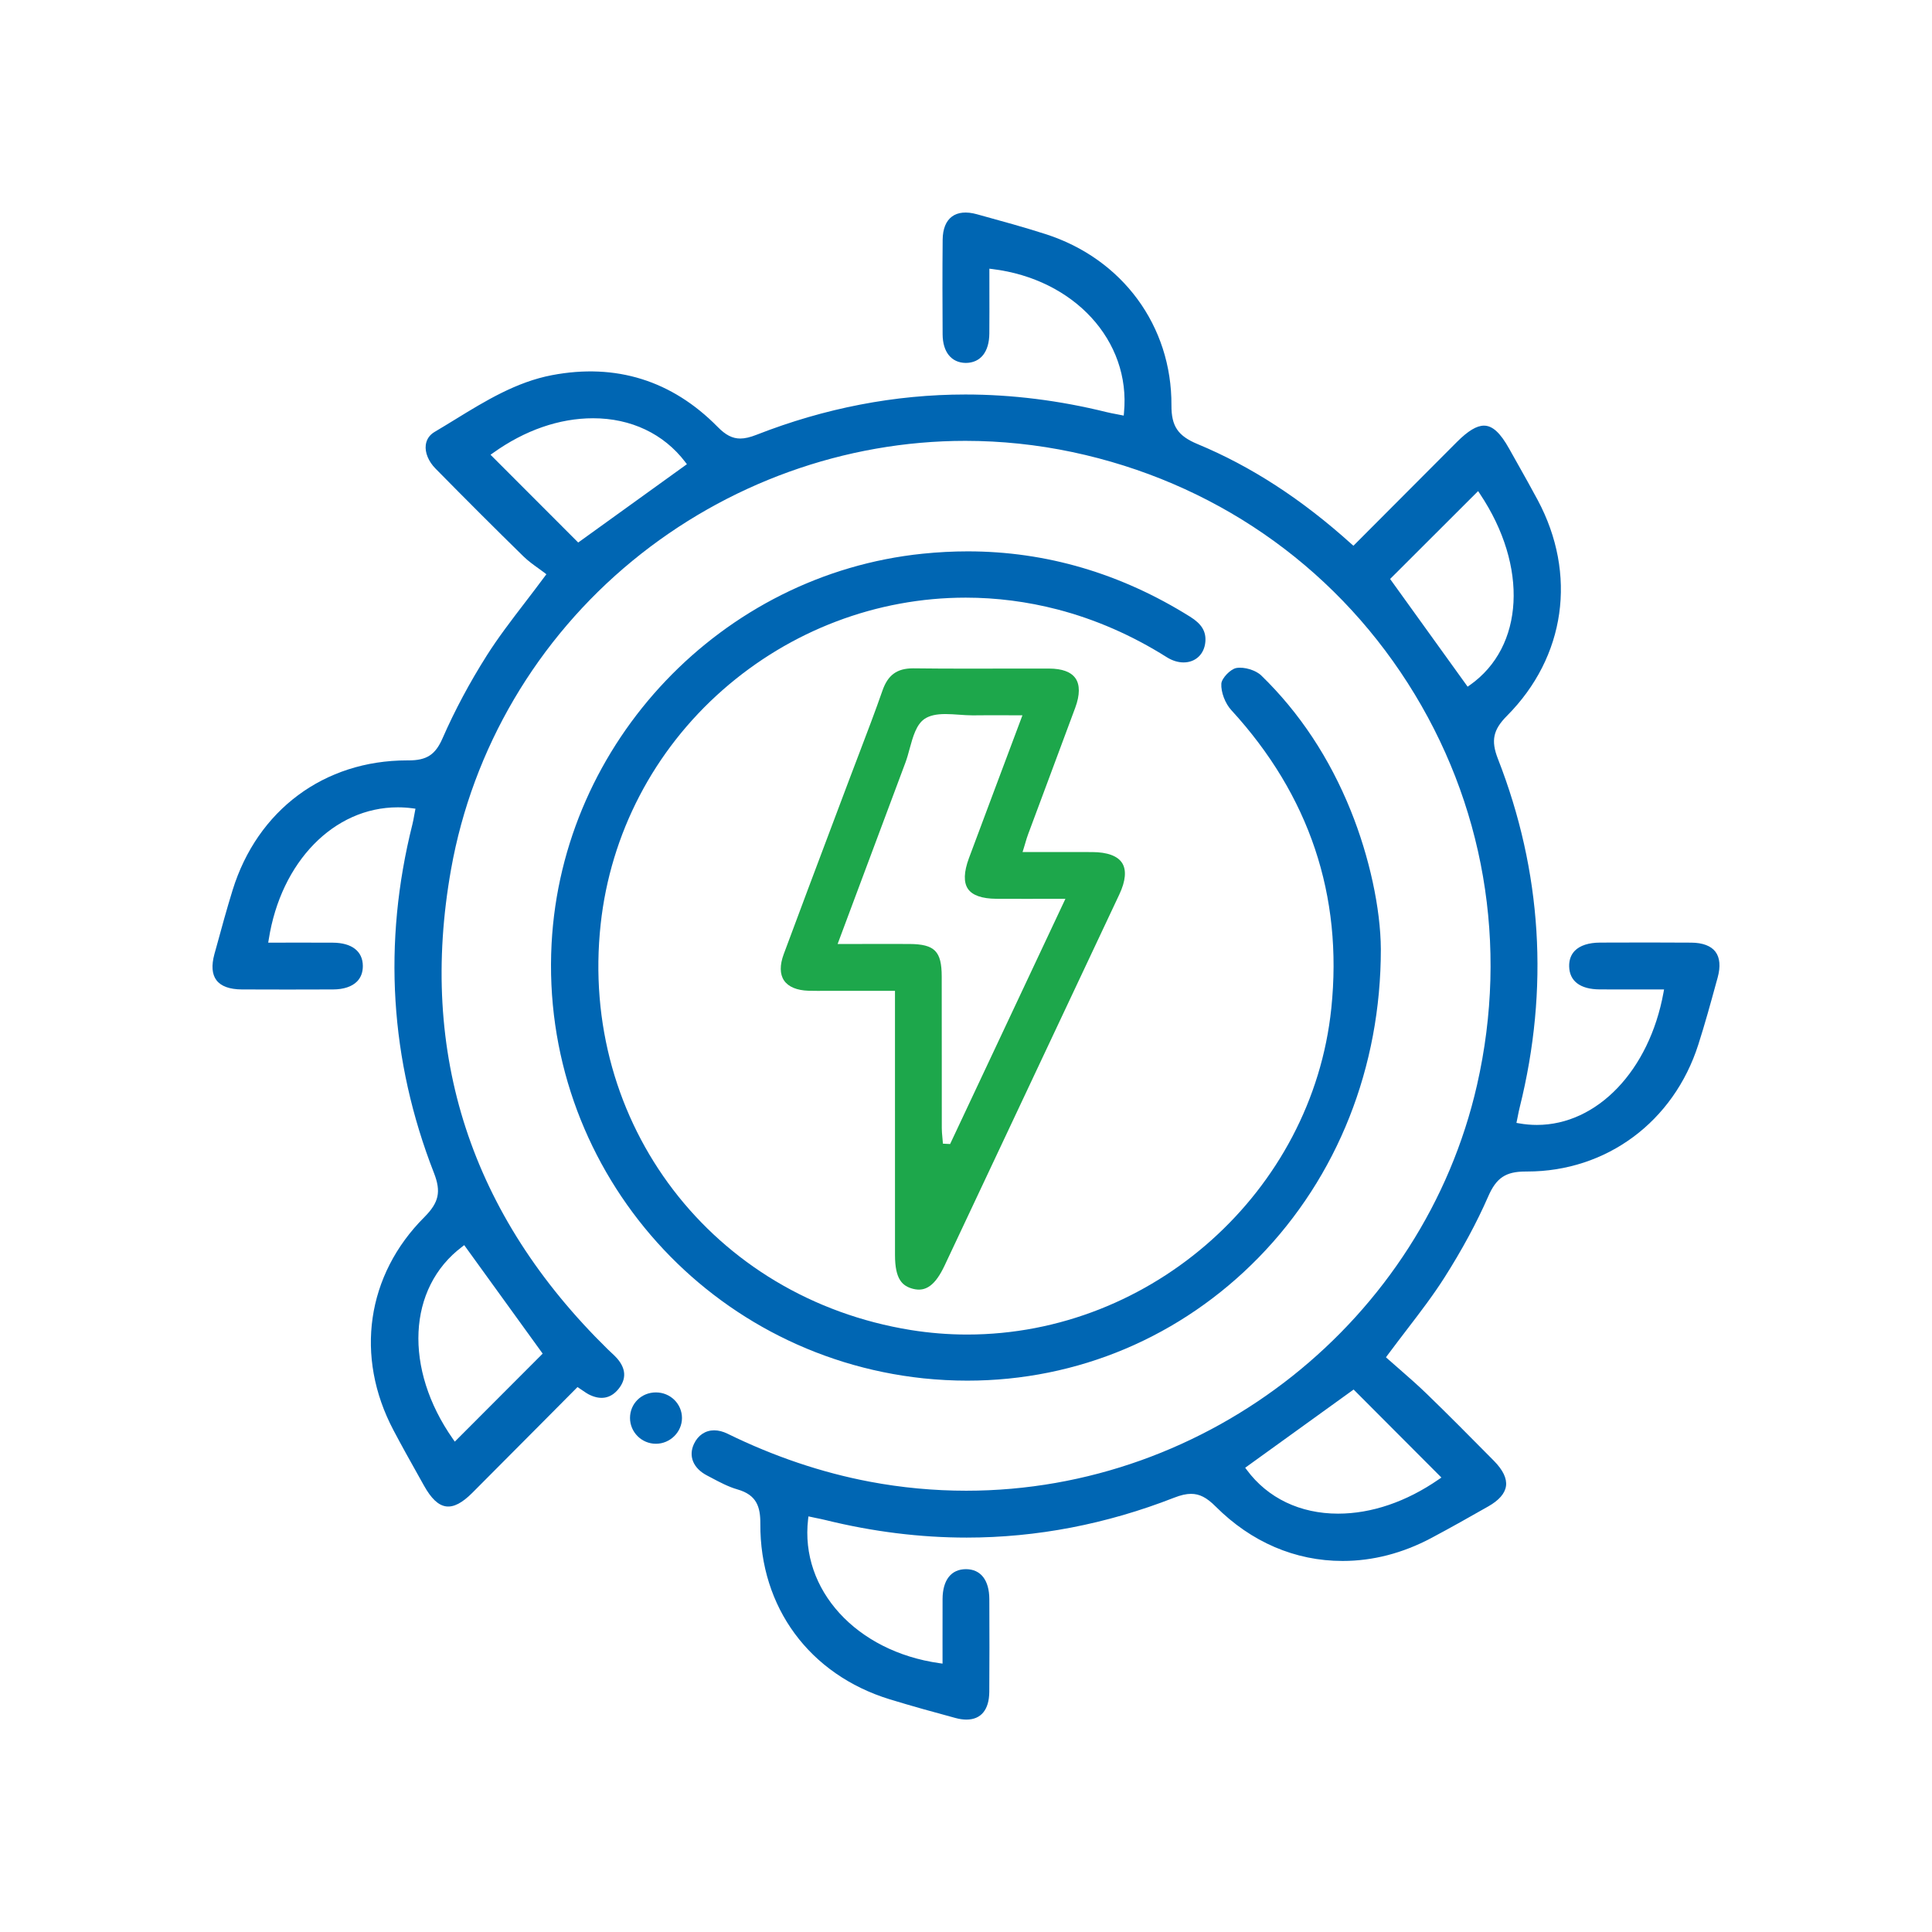
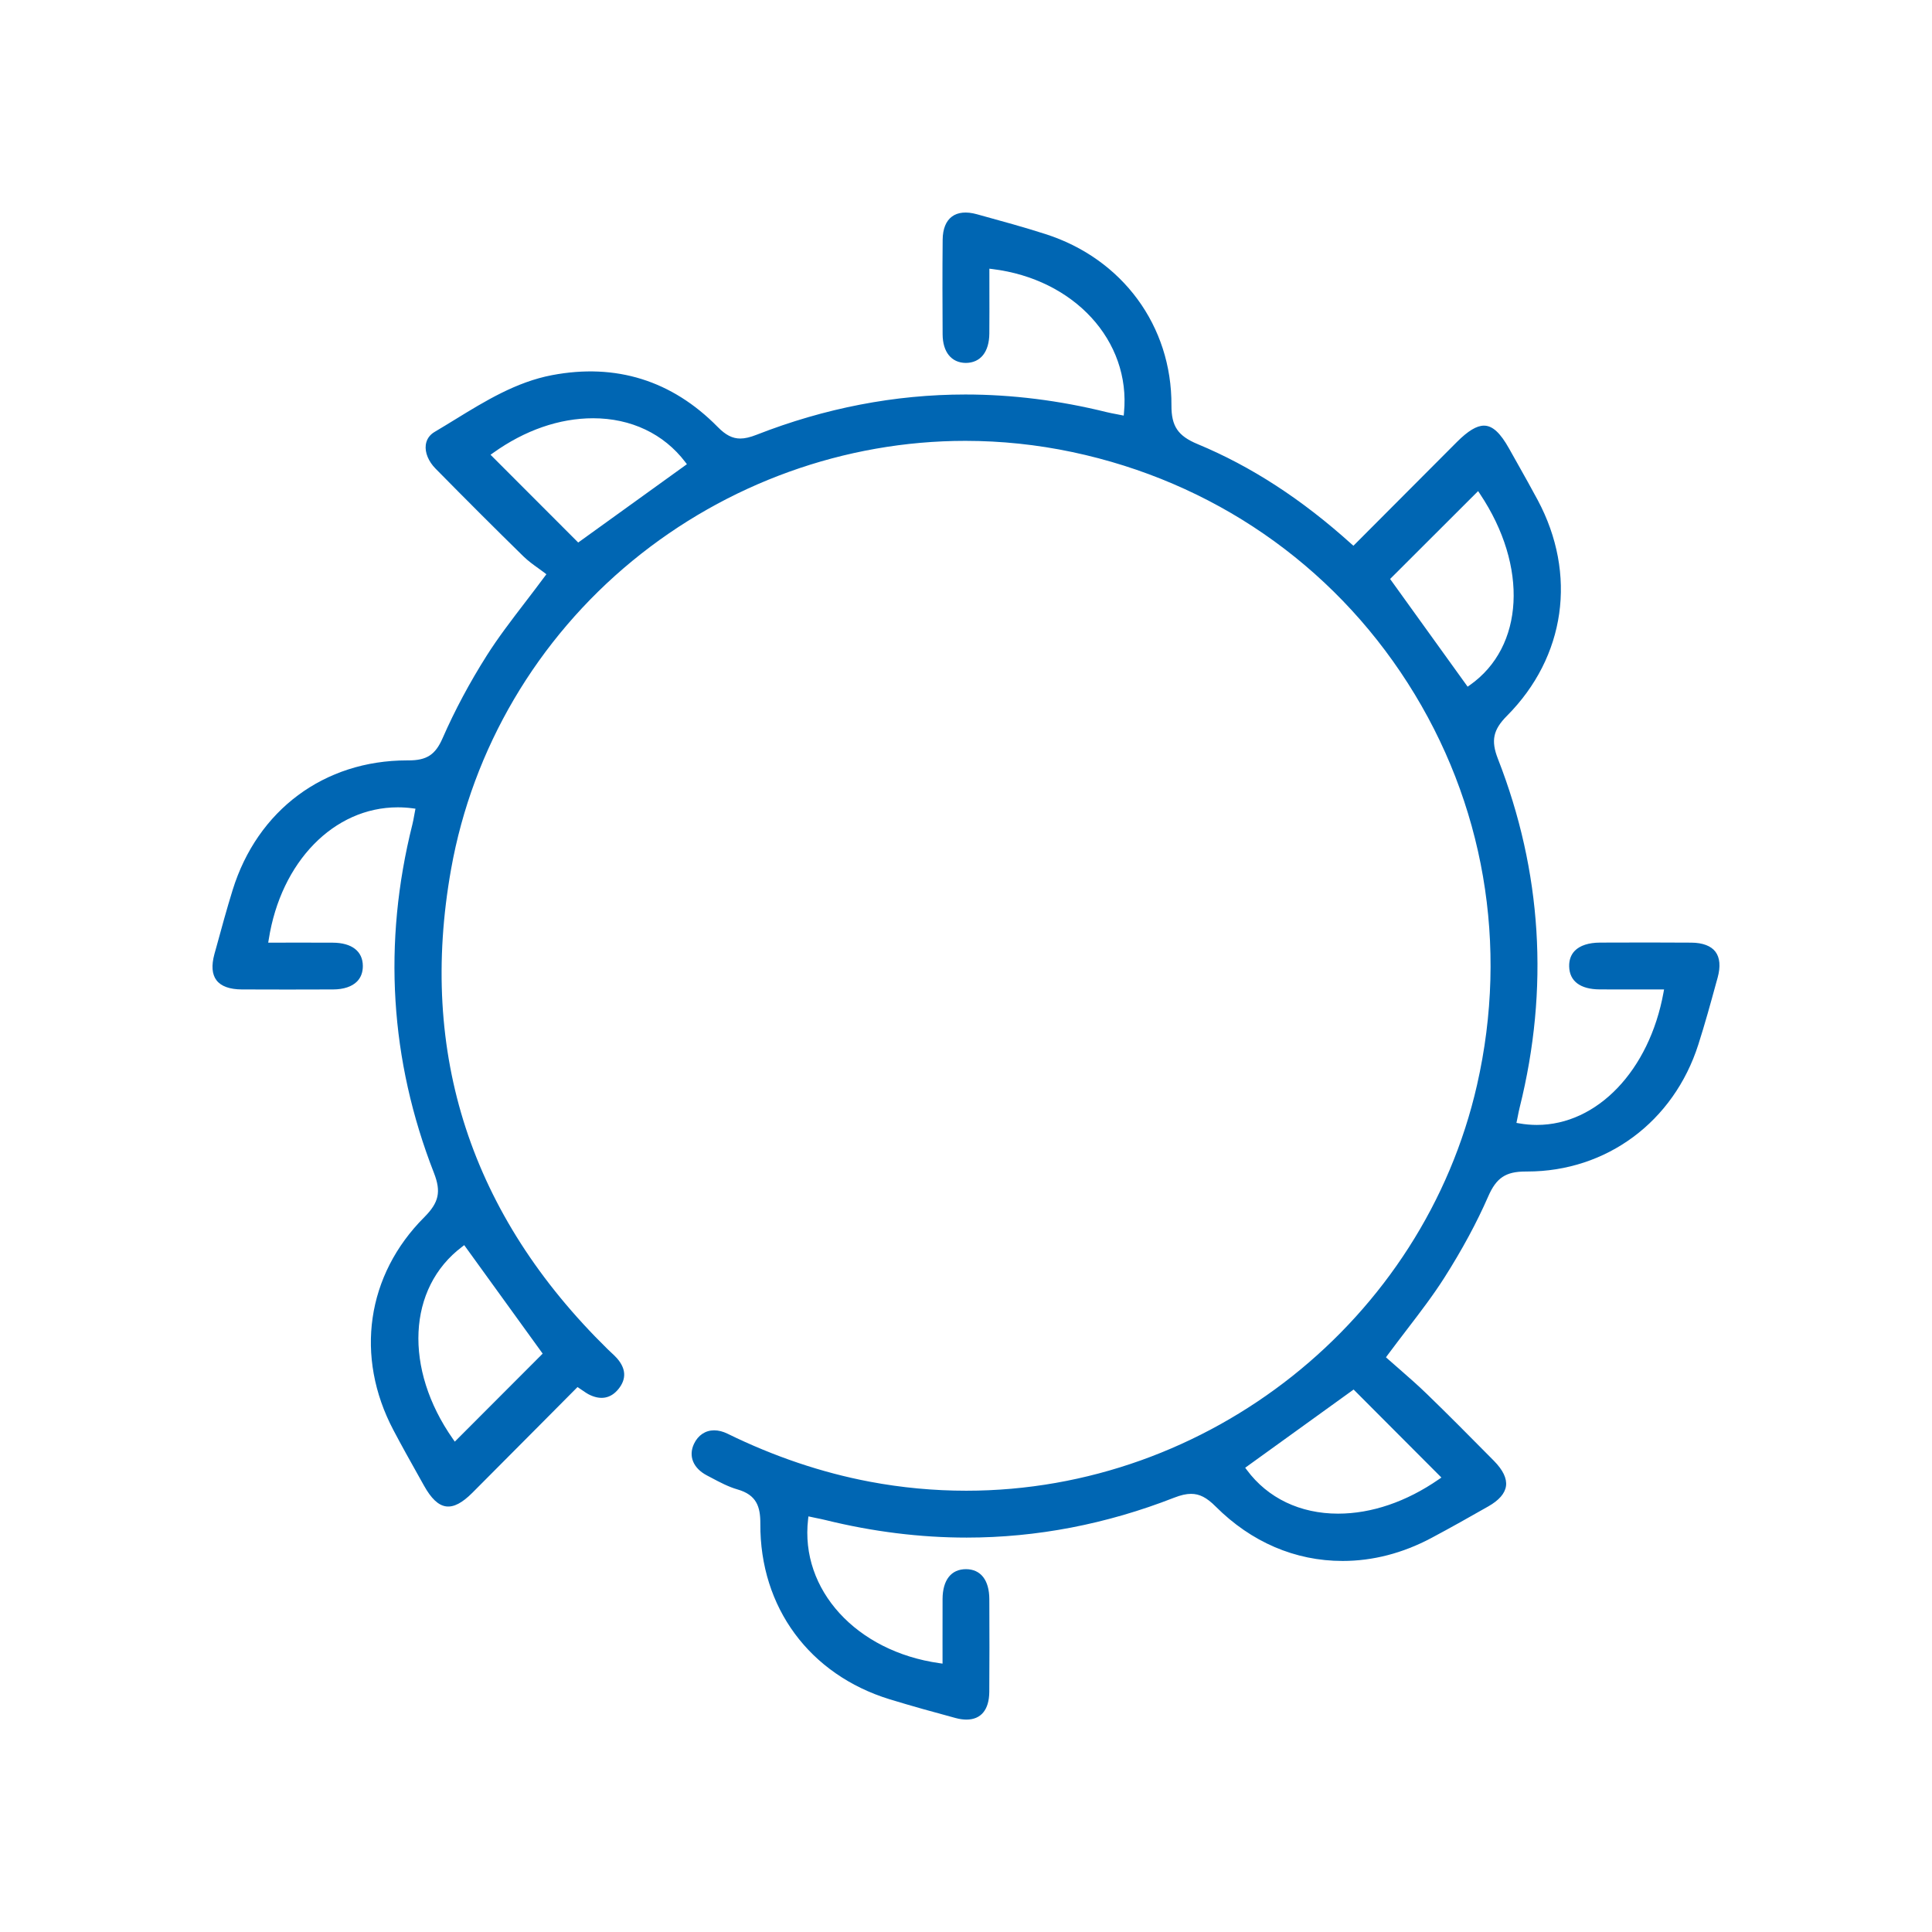
<svg xmlns="http://www.w3.org/2000/svg" version="1.1" id="Layer_1" x="0px" y="0px" width="100px" height="100px" viewBox="0 0 100 100" enable-background="new 0 0 100 100" xml:space="preserve">
  <g>
    <path fill-rule="evenodd" clip-rule="evenodd" fill="#0066B3" d="M79.046,60.637c4.108,0,7.585-2.579,8.858-6.568   c0.338-1.054,0.638-2.143,0.925-3.194l0.078-0.281c0.154-0.567,0.115-1.026-0.115-1.331c-0.229-0.304-0.661-0.468-1.249-0.472   c-1.484-0.012-2.967-0.008-4.451-0.003l-0.276,0.001c-0.585,0.002-1.038,0.149-1.307,0.425c-0.199,0.206-0.297,0.479-0.289,0.813   c0.019,0.759,0.576,1.178,1.575,1.184c0.402,0.002,0.806,0.003,1.211,0.003l2.126-0.002l-0.03,0.165   c-0.735,4.032-3.43,6.849-6.554,6.849c-0.304,0-0.611-0.027-0.915-0.081l-0.142-0.024l0.071-0.347   c0.029-0.153,0.06-0.306,0.098-0.457c1.53-6.144,1.15-12.215-1.13-18.046c-0.365-0.938-0.247-1.499,0.47-2.219   c3.034-3.051,3.644-7.331,1.591-11.171c-0.331-0.618-0.675-1.229-1.018-1.84c-0.153-0.271-0.305-0.541-0.456-0.812   c-0.462-0.829-0.865-1.198-1.307-1.198c-0.379,0-0.825,0.27-1.403,0.848c-1.085,1.086-2.17,2.174-3.258,3.267l-2.096,2.102   l-0.1-0.088c-2.579-2.326-5.187-4.019-7.97-5.176c-1.015-0.422-1.354-0.927-1.349-2.003c0.023-4.108-2.533-7.587-6.515-8.864   c-1.109-0.356-2.254-0.67-3.36-0.974l-0.196-0.054c-1.094-0.305-1.761,0.191-1.771,1.319c-0.017,1.699-0.01,3.428-0.002,4.895   c0.005,0.915,0.45,1.469,1.189,1.482c0,0,0,0,0.001,0c0.771,0,1.222-0.57,1.228-1.523c0.006-0.75,0.005-1.5,0.003-2.253   l-0.001-1.102l0.157,0.019c4.238,0.52,7.166,3.714,6.811,7.431l-0.014,0.154l-0.385-0.076c-0.166-0.031-0.332-0.062-0.494-0.102   c-2.448-0.607-4.909-0.914-7.317-0.914c-3.639,0-7.276,0.701-10.809,2.085c-0.337,0.132-0.604,0.194-0.84,0.194   c-0.409,0-0.758-0.179-1.17-0.599c-2.365-2.404-5.266-3.311-8.58-2.681c-1.847,0.352-3.453,1.337-5.005,2.29   c-0.355,0.218-0.71,0.435-1.066,0.646c-0.263,0.154-0.421,0.387-0.459,0.672c-0.051,0.396,0.137,0.856,0.505,1.229   c1.61,1.636,3.095,3.118,4.539,4.533c0.242,0.238,0.526,0.443,0.778,0.623c0.112,0.08,0.216,0.155,0.311,0.228l0.11,0.084   l-0.083,0.11c-0.352,0.475-0.694,0.922-1.026,1.355c-0.714,0.933-1.388,1.812-1.972,2.733c-0.892,1.409-1.663,2.851-2.291,4.286   c-0.375,0.861-0.823,1.151-1.767,1.151h-0.077c-4.284,0-7.741,2.57-9.024,6.708c-0.304,0.982-0.581,1.996-0.848,2.974l-0.096,0.345   c-0.161,0.591-0.125,1.046,0.107,1.352c0.236,0.311,0.679,0.473,1.314,0.476c1.576,0.007,3.15,0.007,4.725,0   c0.544-0.002,0.972-0.146,1.236-0.411c0.201-0.205,0.303-0.477,0.301-0.807c-0.005-0.759-0.57-1.197-1.553-1.202   c-0.452-0.003-0.904-0.003-1.357-0.003l-1.988,0.001l0.027-0.162c0.63-4.028,3.377-6.842,6.679-6.842   c0.254,0,0.514,0.017,0.769,0.051l0.147,0.02l-0.028,0.146c-0.015,0.076-0.029,0.151-0.042,0.226   c-0.026,0.146-0.052,0.292-0.088,0.435c-1.54,6.137-1.166,12.208,1.114,18.045c0.38,0.975,0.259,1.53-0.497,2.289   c-2.995,2.994-3.607,7.219-1.601,11.023c0.423,0.804,0.876,1.611,1.313,2.391l0.273,0.488c0.735,1.315,1.455,1.414,2.504,0.362   c1.213-1.215,2.423-2.432,3.653-3.671l1.786-1.798l0.094,0.063c0.074,0.048,0.136,0.092,0.194,0.131   c0.101,0.069,0.185,0.128,0.274,0.176c0.615,0.322,1.154,0.235,1.563-0.275c0.414-0.516,0.386-1.049-0.081-1.584   c-0.095-0.106-0.199-0.203-0.309-0.305c-0.055-0.054-0.113-0.104-0.167-0.158c-7.084-6.941-9.814-15.303-8.112-24.852   c1.11-6.238,4.449-11.91,9.398-15.972c4.874-3.998,10.988-6.199,17.219-6.199c1.854,0,3.718,0.195,5.542,0.581   c7.241,1.533,13.406,5.779,17.359,11.958c3.957,6.184,5.23,13.57,3.585,20.799c-2.771,12.17-13.889,21.003-26.438,21.003   c-1.669,0-3.35-0.156-4.998-0.468c-2.478-0.468-4.955-1.304-7.358-2.483c-0.237-0.116-0.471-0.175-0.693-0.175   c-0.454,0-0.834,0.256-1.043,0.699c-0.299,0.635-0.043,1.261,0.667,1.634l0.251,0.132c0.428,0.228,0.872,0.461,1.328,0.592   c0.995,0.284,1.193,0.893,1.188,1.782c-0.023,4.324,2.543,7.805,6.696,9.083c1.158,0.354,2.314,0.673,3.399,0.966   c0.205,0.056,0.397,0.084,0.572,0.084c0.754,0,1.174-0.507,1.183-1.428c0.013-1.523,0.008-3.071,0.003-4.569l-0.001-0.24   c-0.004-0.982-0.444-1.546-1.207-1.549c-0.768,0-1.207,0.562-1.213,1.541c-0.004,0.728-0.003,1.453-0.002,2.185l0.001,1.163   l-0.16-0.023c-4.301-0.605-7.224-3.806-6.799-7.446l0.018-0.152l0.369,0.079c0.173,0.034,0.345,0.069,0.514,0.111   c2.445,0.603,4.903,0.908,7.304,0.908c3.624,0,7.239-0.695,10.743-2.066c0.347-0.135,0.623-0.198,0.872-0.198   c0.441,0,0.81,0.189,1.275,0.655c1.845,1.844,4.117,2.818,6.569,2.818c1.565,0,3.111-0.399,4.595-1.188   c0.998-0.531,2.003-1.098,2.946-1.635c0.557-0.316,0.865-0.671,0.918-1.055c0.054-0.392-0.157-0.83-0.626-1.306l-0.21-0.212   c-1.059-1.07-2.154-2.177-3.255-3.243c-0.471-0.457-0.962-0.885-1.437-1.301c-0.203-0.177-0.401-0.35-0.589-0.516l-0.096-0.086   l0.076-0.103c0.346-0.466,0.683-0.905,1.007-1.33c0.702-0.917,1.365-1.783,1.94-2.688c0.913-1.436,1.677-2.848,2.268-4.201   c0.42-0.967,0.908-1.293,1.932-1.293H79.046z M23.914,64.536l0.114-0.088l4.06,5.615l-0.083,0.084   c-1.422,1.423-2.887,2.89-4.346,4.353l-0.119,0.119l-0.096-0.137C20.892,70.846,21.091,66.663,23.914,64.536z M29.928,28.081   l-4.538-4.543l0.134-0.095c1.64-1.174,3.428-1.794,5.172-1.794c1.964,0,3.66,0.804,4.771,2.264l0.087,0.114L29.928,28.081z    M74.607,76.477l-0.138,0.095c-1.676,1.16-3.478,1.774-5.21,1.774c-1.964,0-3.642-0.803-4.723-2.262l-0.085-0.114l5.612-4.048   l1.438,1.442L74.607,76.477z M76.078,35.463l-0.114,0.079l-4.012-5.574l4.555-4.549l0.094,0.142   C79.114,29.319,78.893,33.484,76.078,35.463z" />
-     <path fill-rule="evenodd" clip-rule="evenodd" fill="#0066B3" d="M28.55,48.846c-0.601,11.415,7.856,21.295,19.254,22.498   c0.753,0.078,1.517,0.118,2.267,0.118c5.708,0,11.063-2.265,15.079-6.377c4.082-4.181,6.326-9.849,6.322-15.96   c-0.012-2.095-0.591-4.771-1.553-7.157c-1.1-2.73-2.658-5.086-4.636-7.004c-0.282-0.273-0.875-0.459-1.288-0.388   c-0.303,0.052-0.762,0.53-0.779,0.811c-0.026,0.431,0.194,1.019,0.515,1.368c4.041,4.405,5.782,9.599,5.177,15.437   c-0.983,9.467-9.263,16.884-18.85,16.884c-0.971,0-1.951-0.079-2.911-0.233C36.875,67.185,29.971,58.157,31.09,47.839   c0.508-4.687,2.752-8.995,6.319-12.129c3.505-3.08,7.972-4.776,12.577-4.776c1.592,0,3.188,0.206,4.746,0.61   c1.961,0.51,3.863,1.34,5.654,2.469c0.284,0.179,0.586,0.274,0.875,0.274c0.622,0,1.074-0.429,1.128-1.066   c0.045-0.538-0.191-0.927-0.789-1.3c-3.588-2.245-7.459-3.383-11.508-3.383c-0.765,0-1.549,0.041-2.332,0.121   C37.359,29.723,29.1,38.401,28.55,48.846z" />
-     <path fill-rule="evenodd" clip-rule="evenodd" fill="#1DA74B" d="M46.325,64.96c0,1.253,0.374,1.605,0.935,1.75   c0.663,0.171,1.156-0.193,1.634-1.209c3.015-6.4,6.03-12.8,9.041-19.203c0.329-0.697,0.379-1.26,0.148-1.626   c-0.231-0.368-0.767-0.565-1.543-0.569c-0.428-0.002-0.855-0.002-1.29-0.002l-2.323,0.001l0.057-0.181   c0.033-0.108,0.062-0.204,0.087-0.291c0.052-0.176,0.094-0.318,0.147-0.457c0.33-0.887,0.661-1.774,0.992-2.661   c0.483-1.295,0.968-2.591,1.447-3.888c0.24-0.653,0.244-1.176,0.011-1.513c-0.231-0.334-0.693-0.504-1.368-0.506l-0.926-0.001   c-1.102,0-2.205,0.004-3.306,0.004c-0.924,0-1.849-0.003-2.772-0.015h-0.039c-0.827,0-1.299,0.343-1.58,1.148   c-0.375,1.077-0.789,2.16-1.188,3.207c-0.175,0.457-0.349,0.914-0.521,1.371l-0.917,2.435c-0.832,2.209-1.664,4.418-2.485,6.631   c-0.21,0.564-0.206,1.036,0.014,1.362c0.222,0.33,0.661,0.514,1.271,0.534c0.157,0.005,0.313,0.006,0.468,0.006l0.708-0.003h3.297   v4.368C46.324,58.756,46.324,61.857,46.325,64.96z M45.718,48.859l-2.363,0.002l0.88-2.356c0.894-2.393,1.762-4.718,2.633-7.042   c0.081-0.217,0.149-0.466,0.214-0.708c0.17-0.62,0.345-1.261,0.78-1.55c0.254-0.167,0.594-0.246,1.071-0.246   c0.233,0,0.477,0.018,0.714,0.034c0.229,0.017,0.467,0.033,0.686,0.033l0.069,0c0.277-0.004,0.555-0.006,0.839-0.006l1.68,0.004   l-1.444,3.851c-0.443,1.181-0.887,2.363-1.326,3.545c-0.265,0.717-0.281,1.252-0.048,1.591c0.23,0.333,0.725,0.505,1.467,0.51   c0.456,0.003,0.911,0.003,1.38,0.003l2.195-0.001l-0.093,0.198l-5.875,12.494l-0.372-0.02l-0.01-0.124   c-0.004-0.072-0.012-0.144-0.019-0.216c-0.015-0.154-0.029-0.31-0.029-0.465c-0.001-1.101-0.001-2.203-0.001-3.305   c0-1.514,0-3.027-0.003-4.542c-0.003-1.311-0.362-1.673-1.672-1.683C46.625,48.86,46.175,48.859,45.718,48.859z" />
-     <path fill-rule="evenodd" clip-rule="evenodd" fill="#0066B3" d="M33.95,74.729c-0.738,0-1.34-0.6-1.341-1.334   c0-0.743,0.59-1.325,1.342-1.324c0.747,0,1.348,0.593,1.348,1.325C35.299,74.122,34.685,74.729,33.95,74.729z" />
  </g>
</svg>